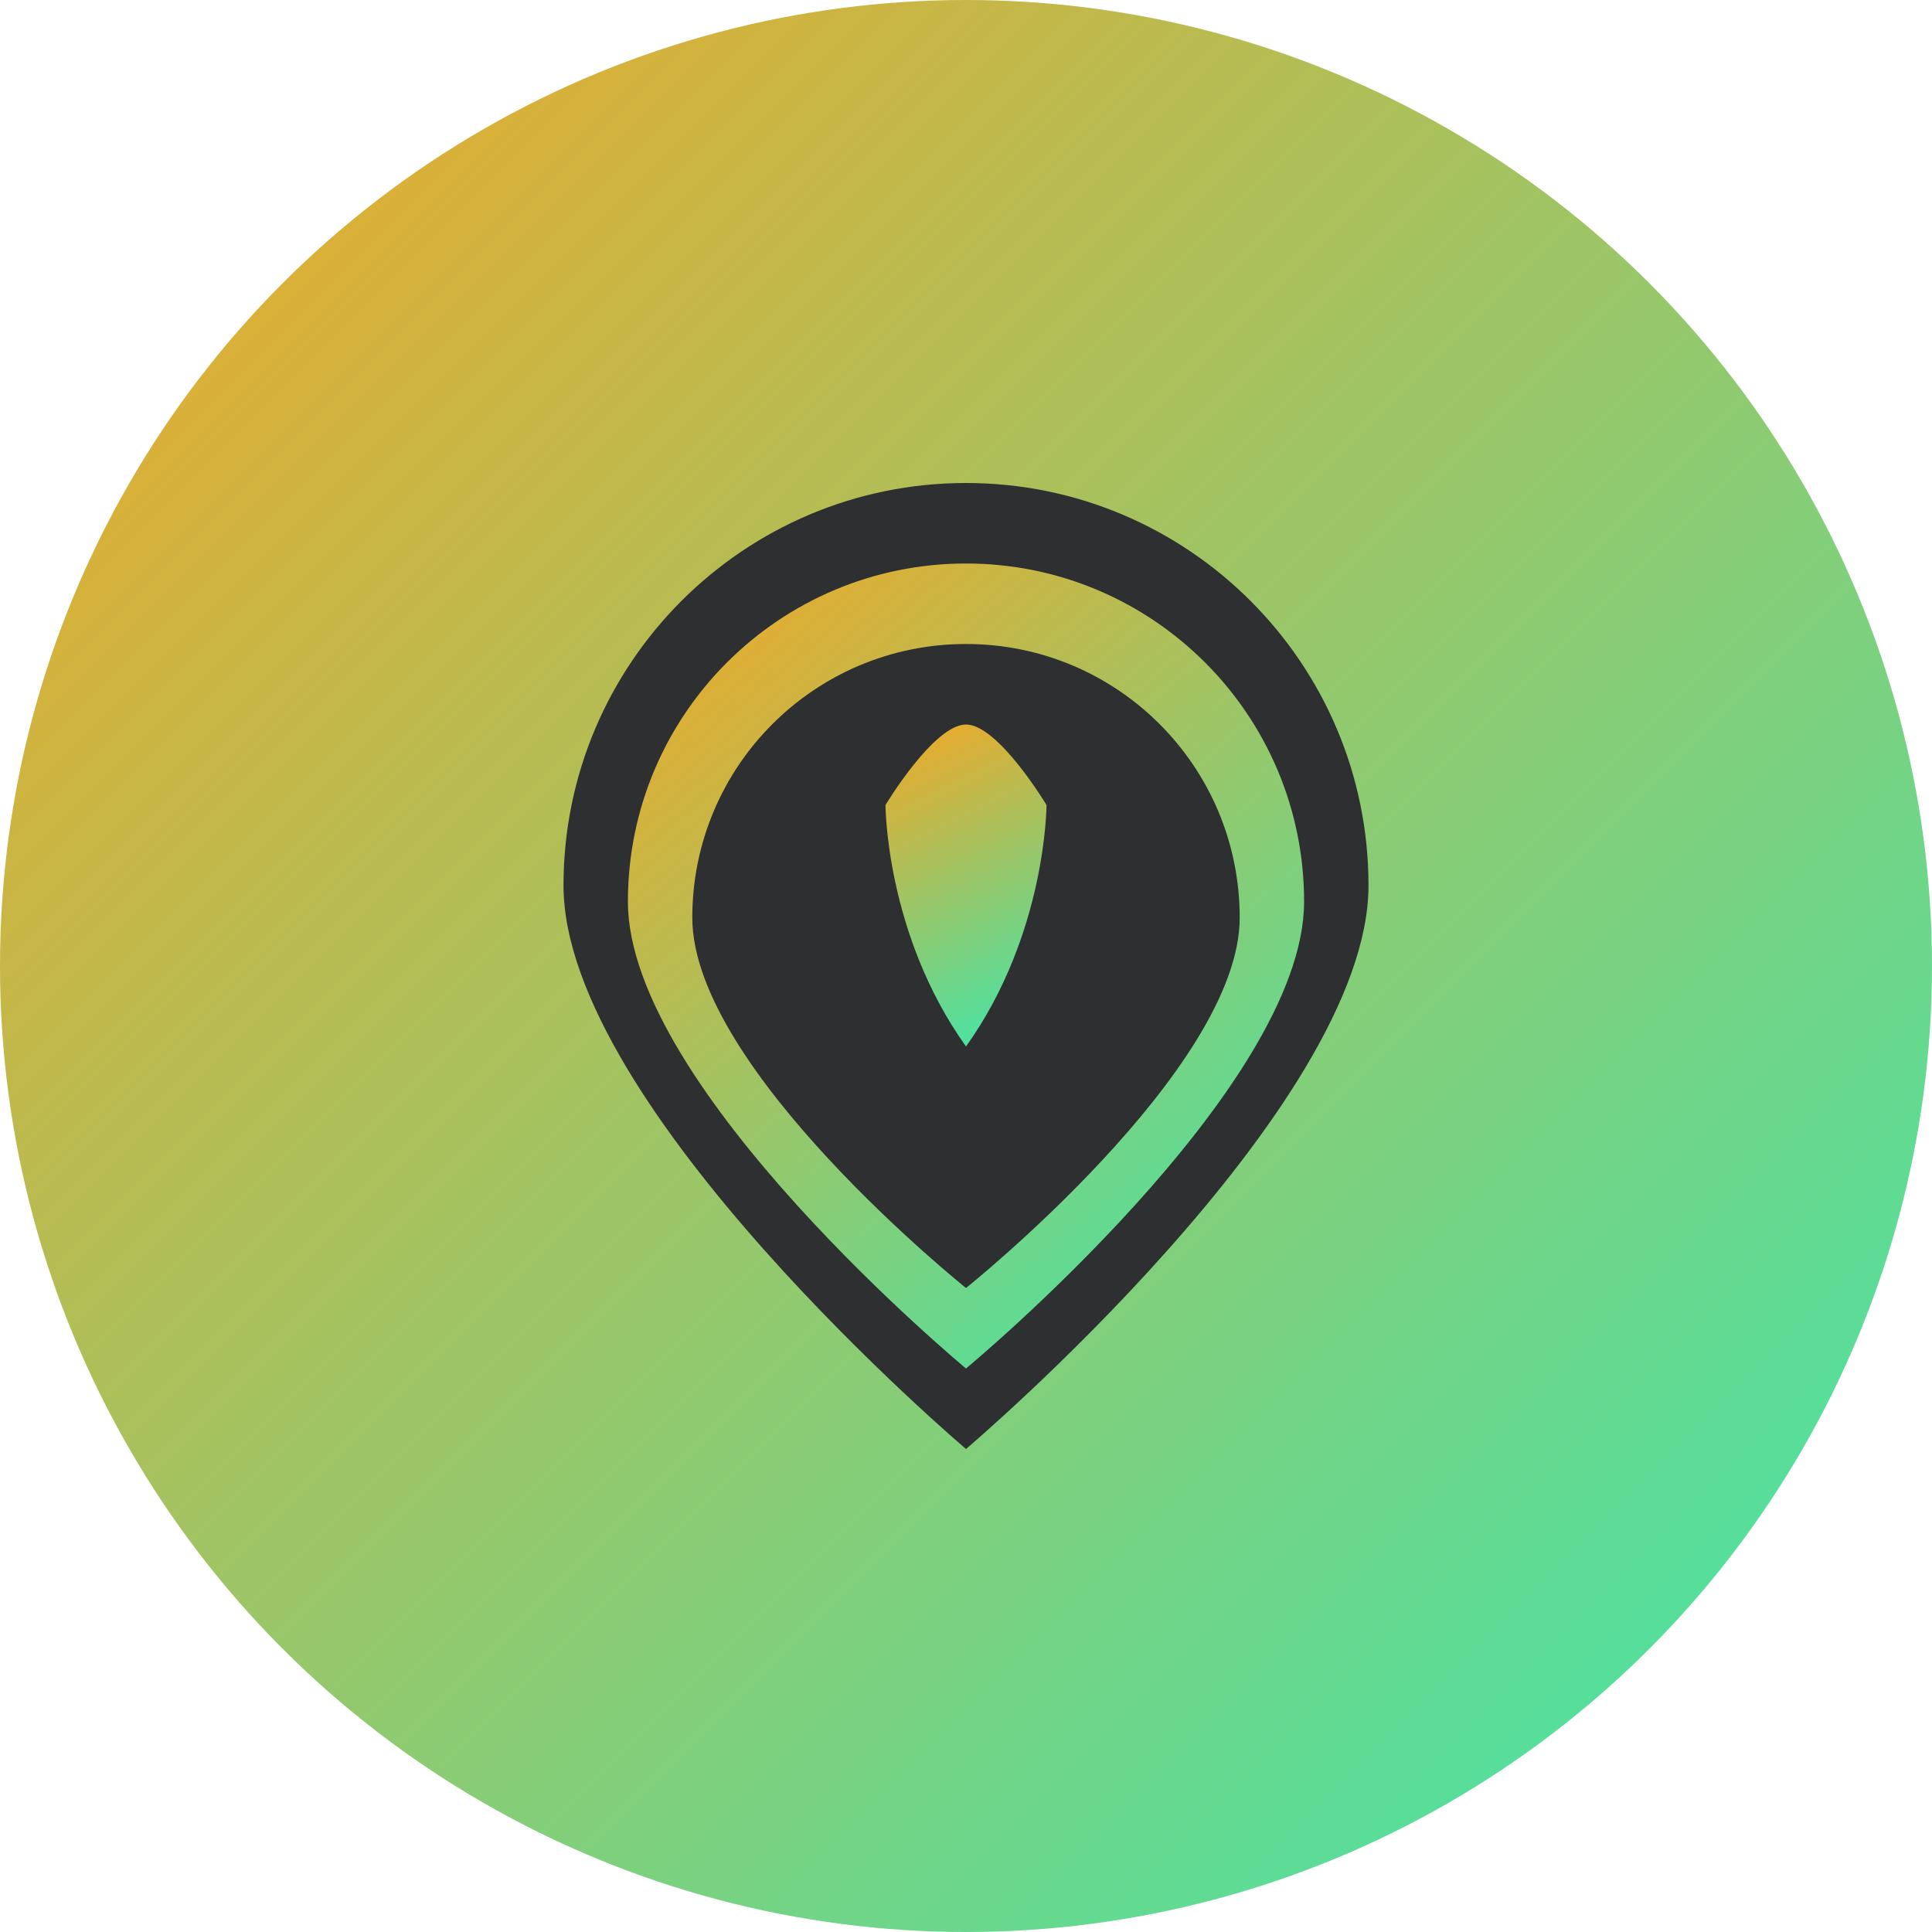
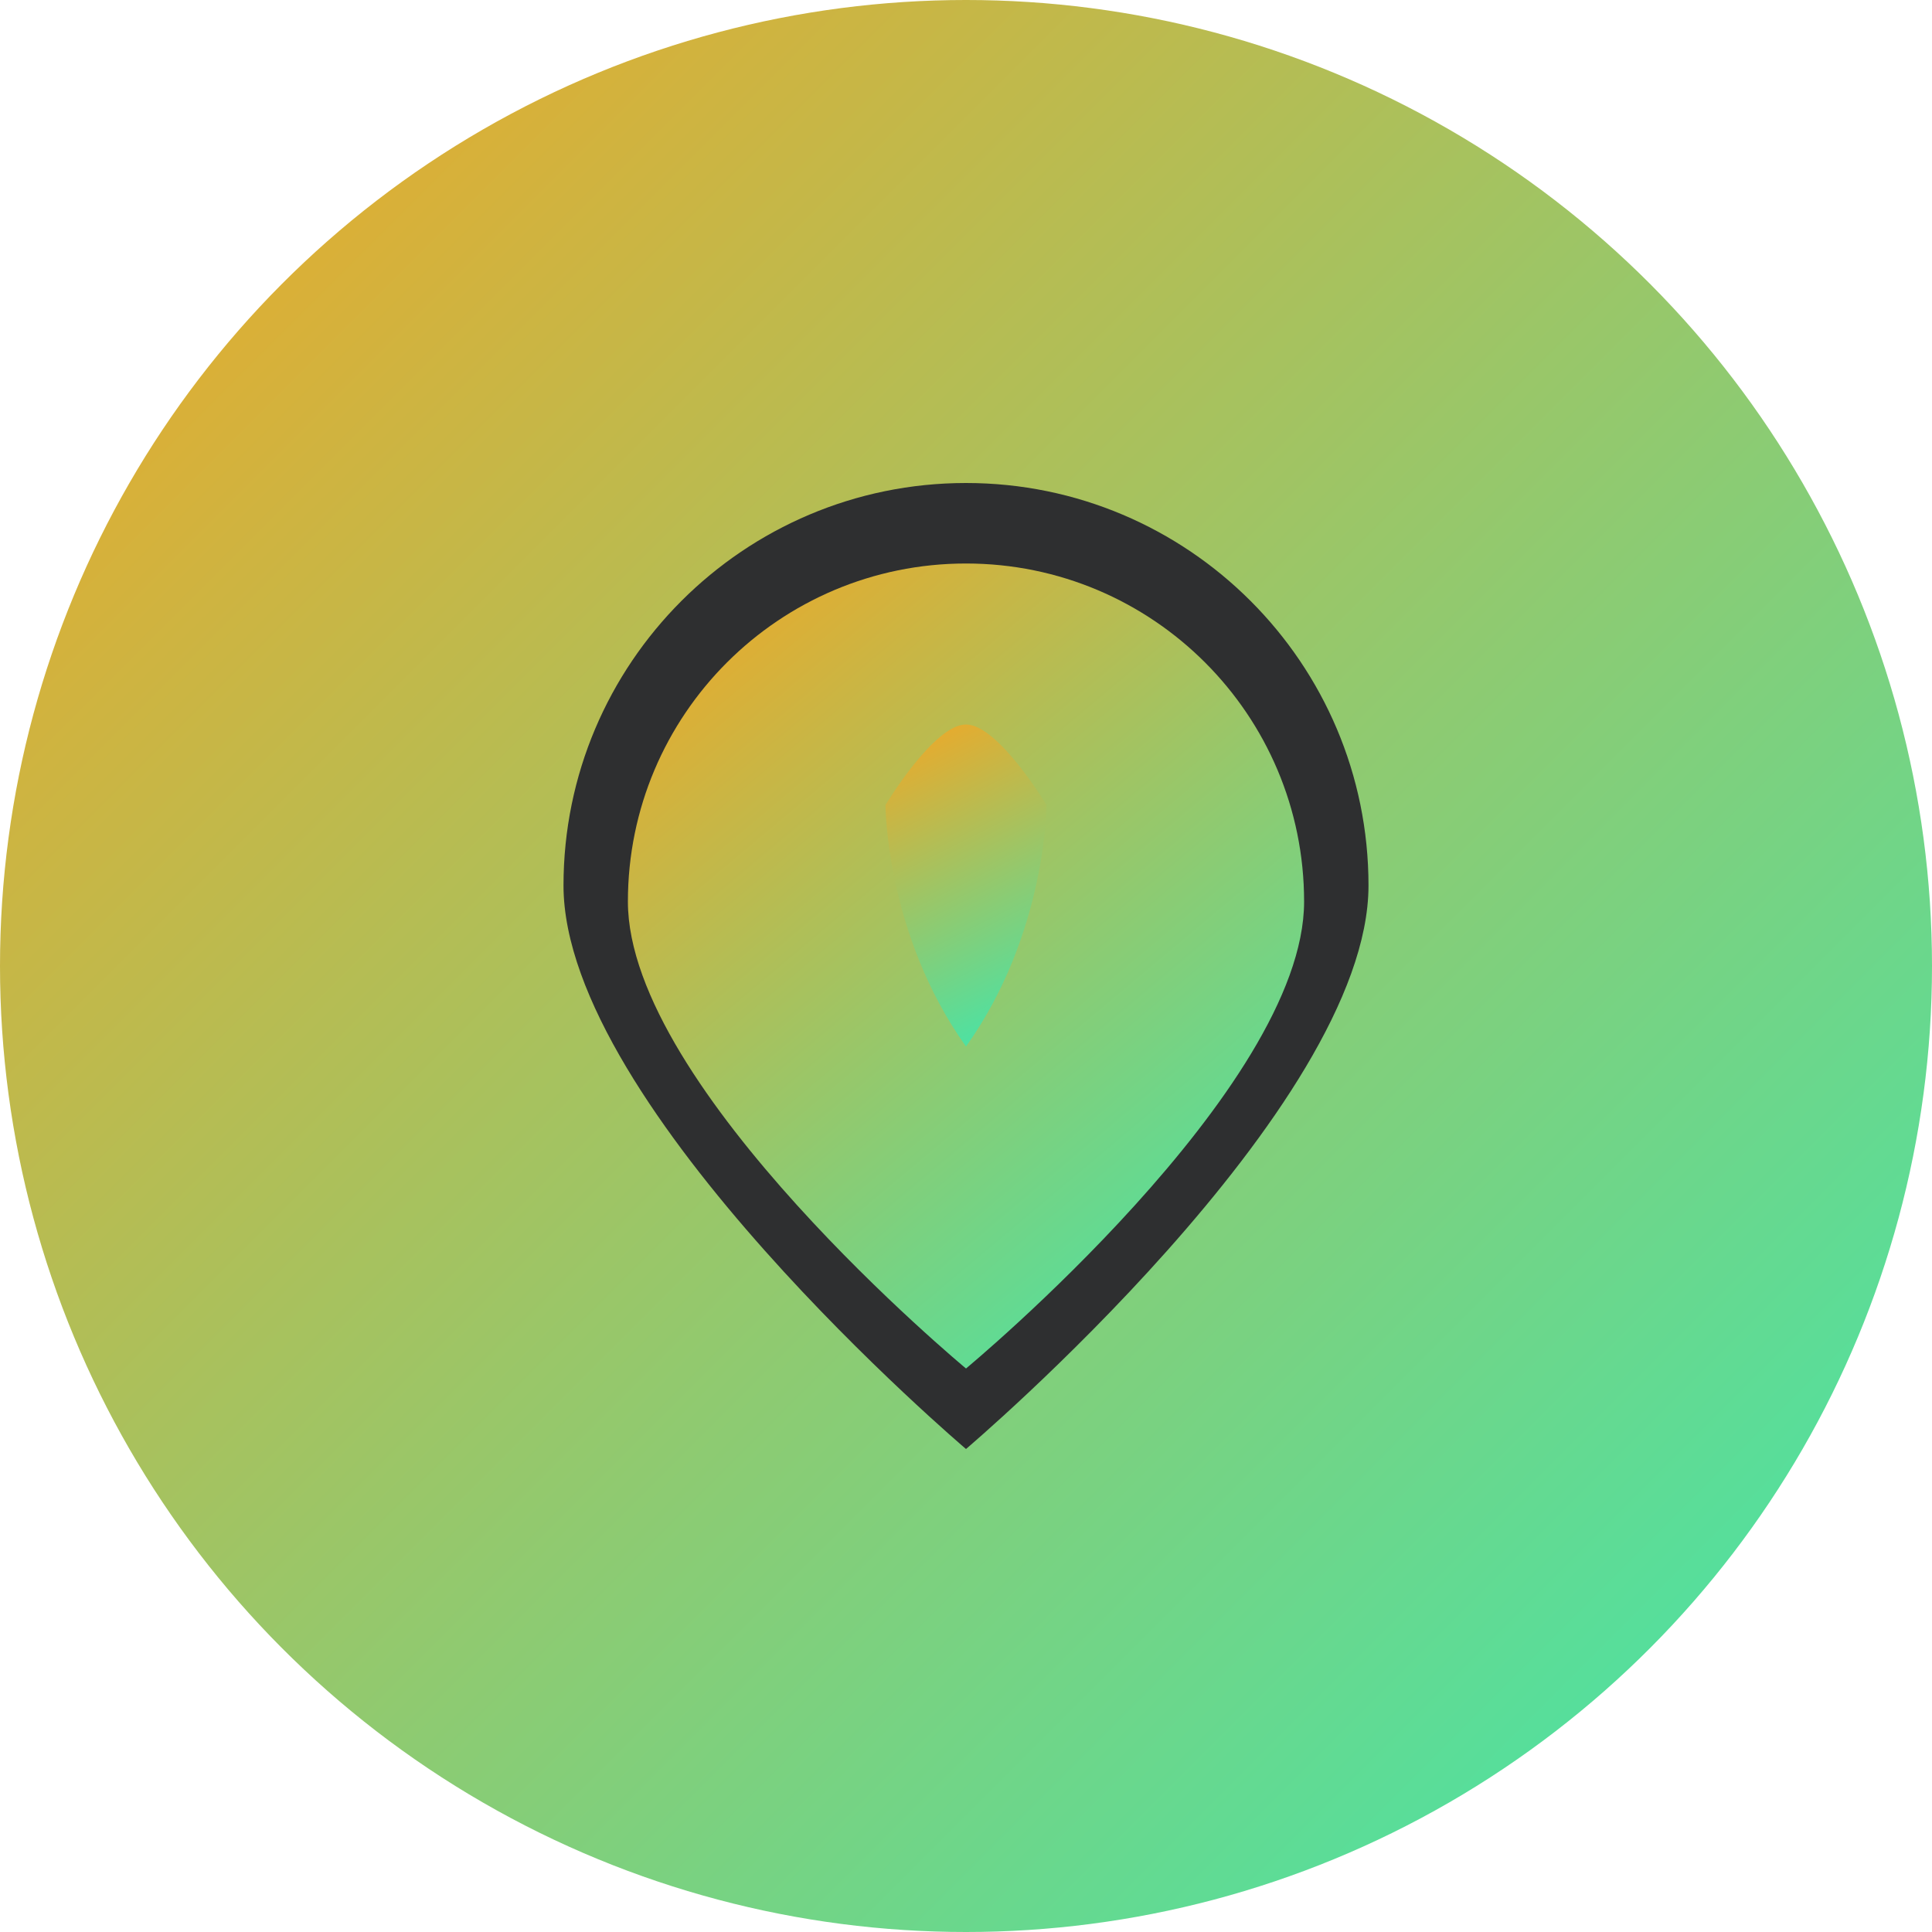
<svg xmlns="http://www.w3.org/2000/svg" width="120" height="120" viewBox="0 0 120 120" fill="none">
  <circle cx="60" cy="60" r="60" fill="url(#paint0_linear)" />
  <path d="M60 30C46.2 30 35 41.2 35 55C35 68.8 60 90 60 90C60 90 85 68.8 85 55C85 41.2 73.8 30 60 30Z" fill="#2E2F30" />
  <path d="M60 35C48.4 35 39 44.4 39 56C39 67.6 60 85 60 85C60 85 81 67.6 81 56C81 44.4 71.6 35 60 35Z" fill="url(#paint1_linear)" />
-   <path d="M60 40C50.6 40 43 47.6 43 57C43 66.4 60 80 60 80C60 80 77 66.4 77 57C77 47.6 69.4 40 60 40Z" fill="#2E2F30" />
  <path d="M55 50C55 50 55 58 60 65C65 58 65 50 65 50C65 50 62 45 60 45C58 45 55 50 55 50Z" fill="url(#paint2_linear)" />
  <defs>
    <linearGradient id="paint0_linear" x1="0" y1="0" x2="120" y2="120" gradientUnits="userSpaceOnUse">
      <stop offset="0" stop-color="#F5A623" />
      <stop offset="1" stop-color="#3BE8B0" />
    </linearGradient>
    <linearGradient id="paint1_linear" x1="39" y1="35" x2="81" y2="85" gradientUnits="userSpaceOnUse">
      <stop offset="0" stop-color="#F5A623" />
      <stop offset="1" stop-color="#3BE8B0" />
    </linearGradient>
    <linearGradient id="paint2_linear" x1="55" y1="45" x2="65" y2="65" gradientUnits="userSpaceOnUse">
      <stop offset="0" stop-color="#F5A623" />
      <stop offset="1" stop-color="#3BE8B0" />
    </linearGradient>
  </defs>
</svg>